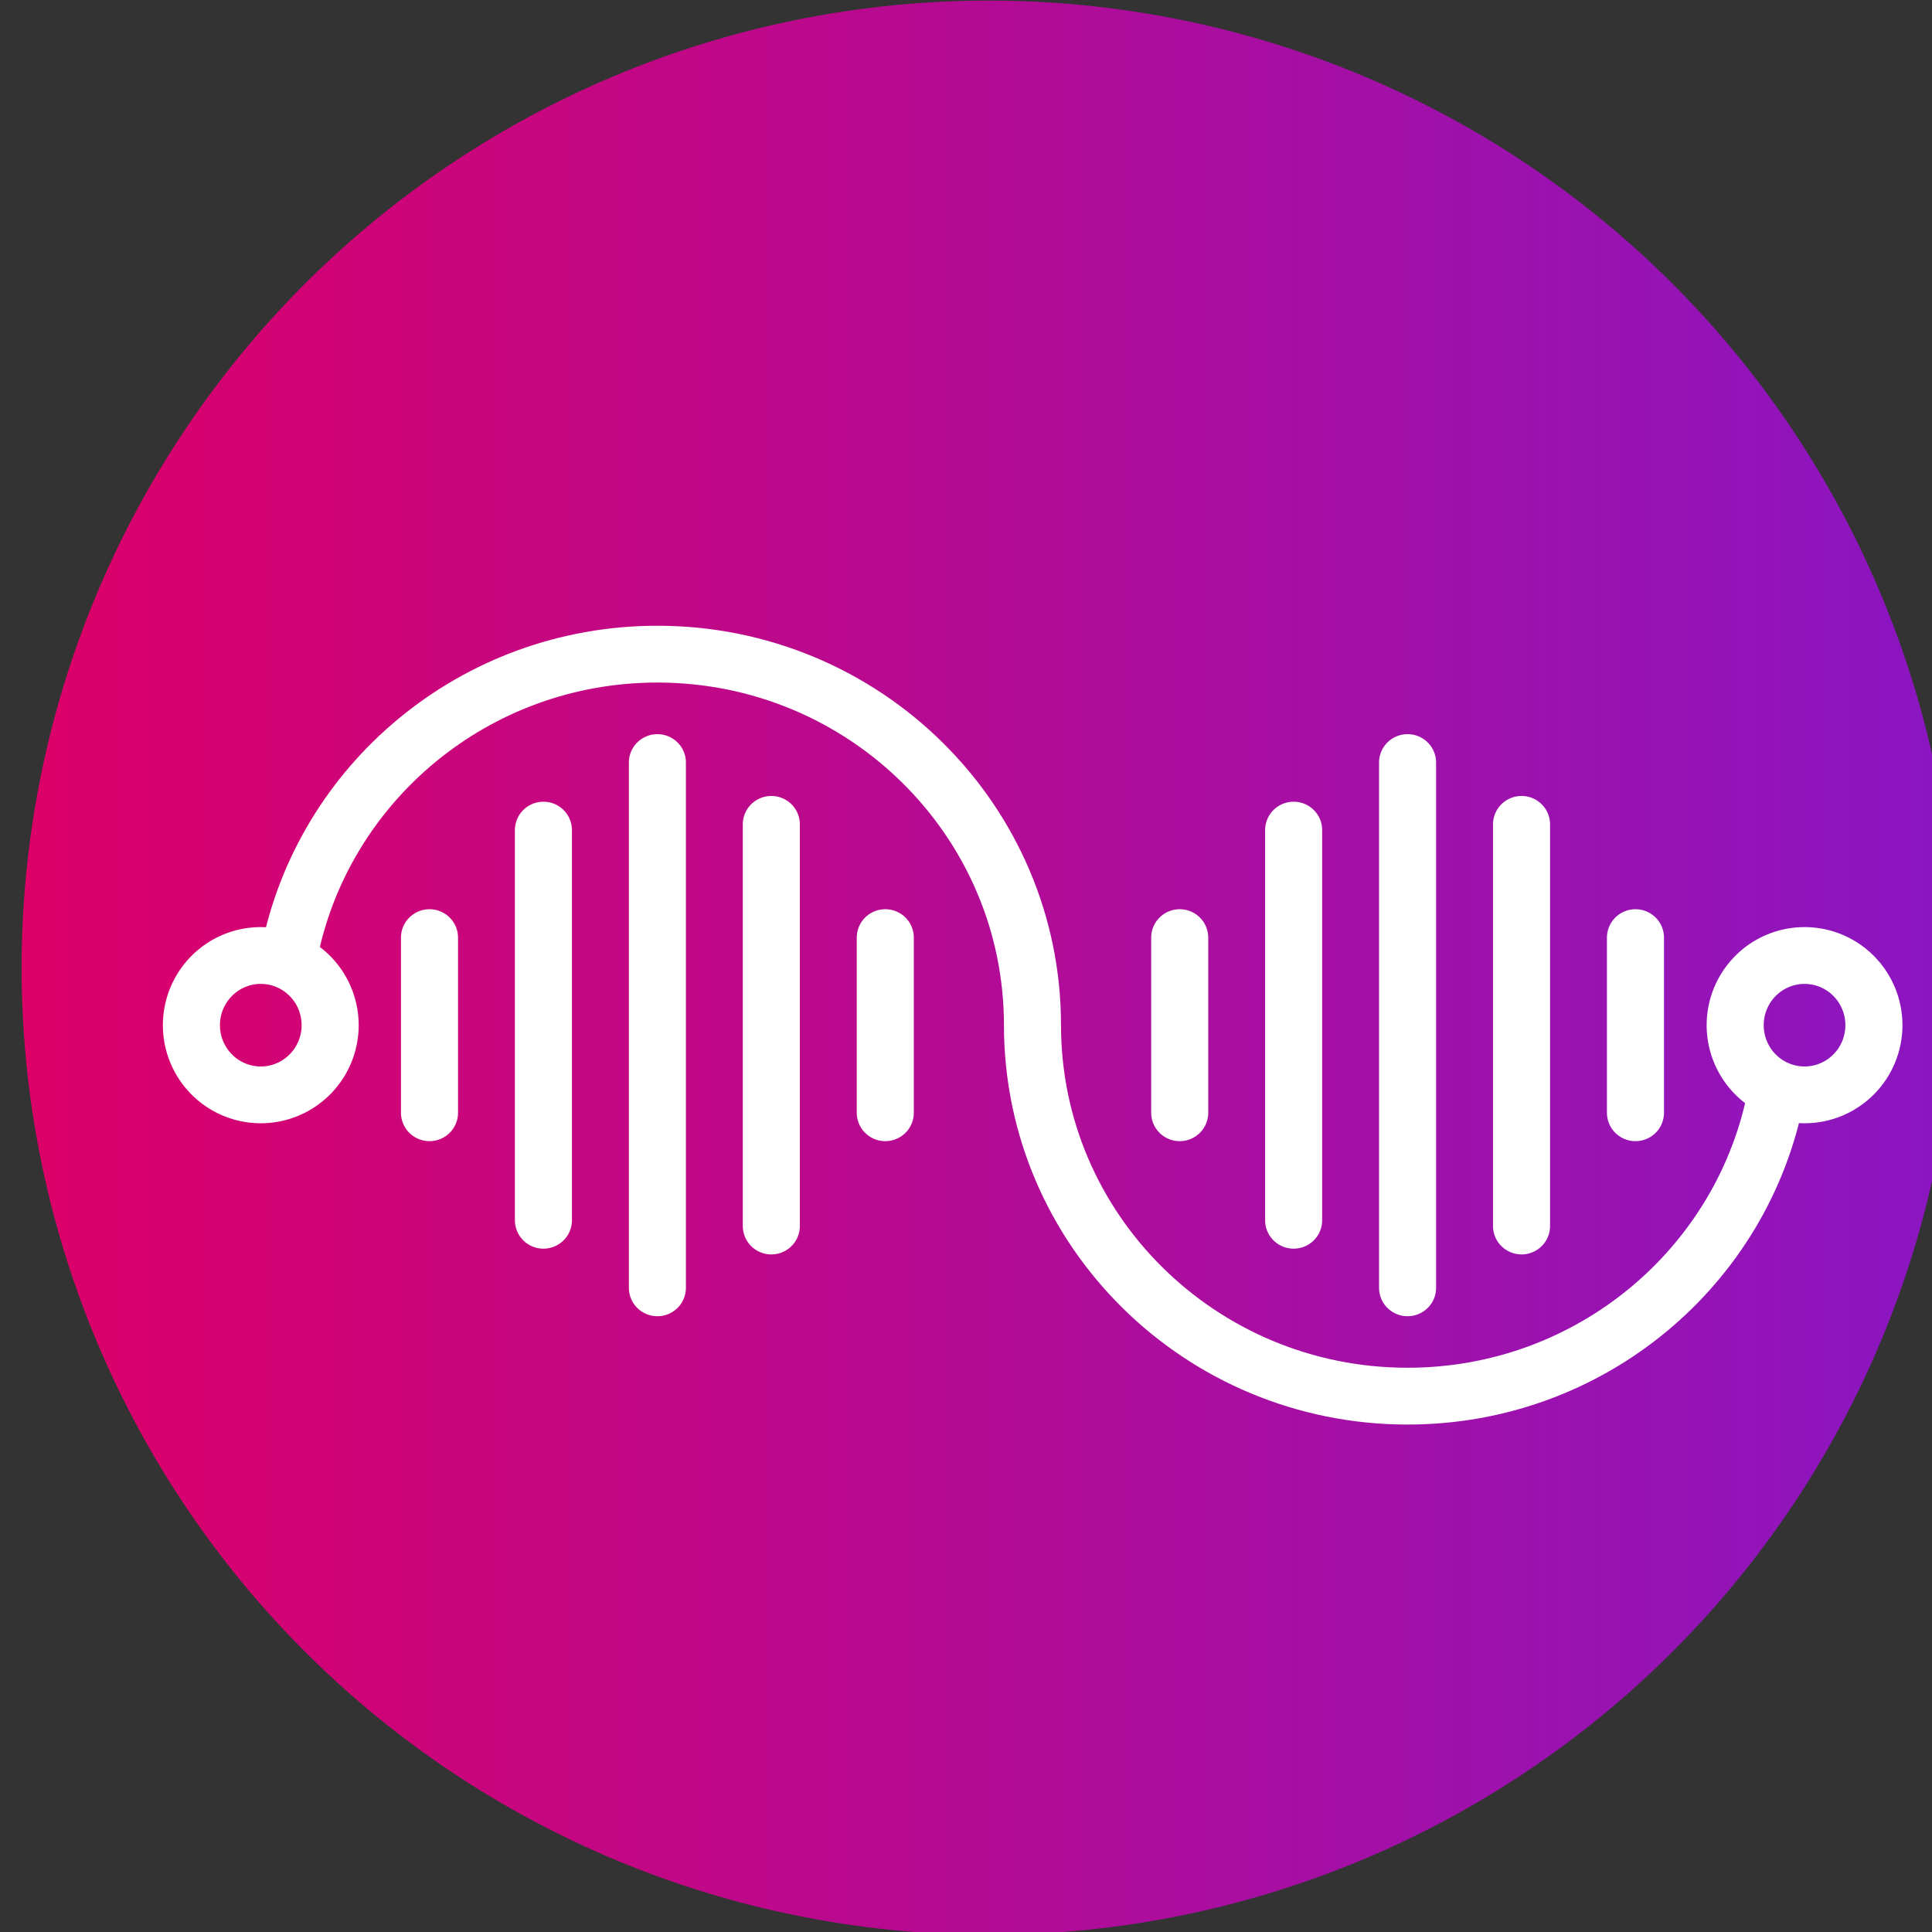
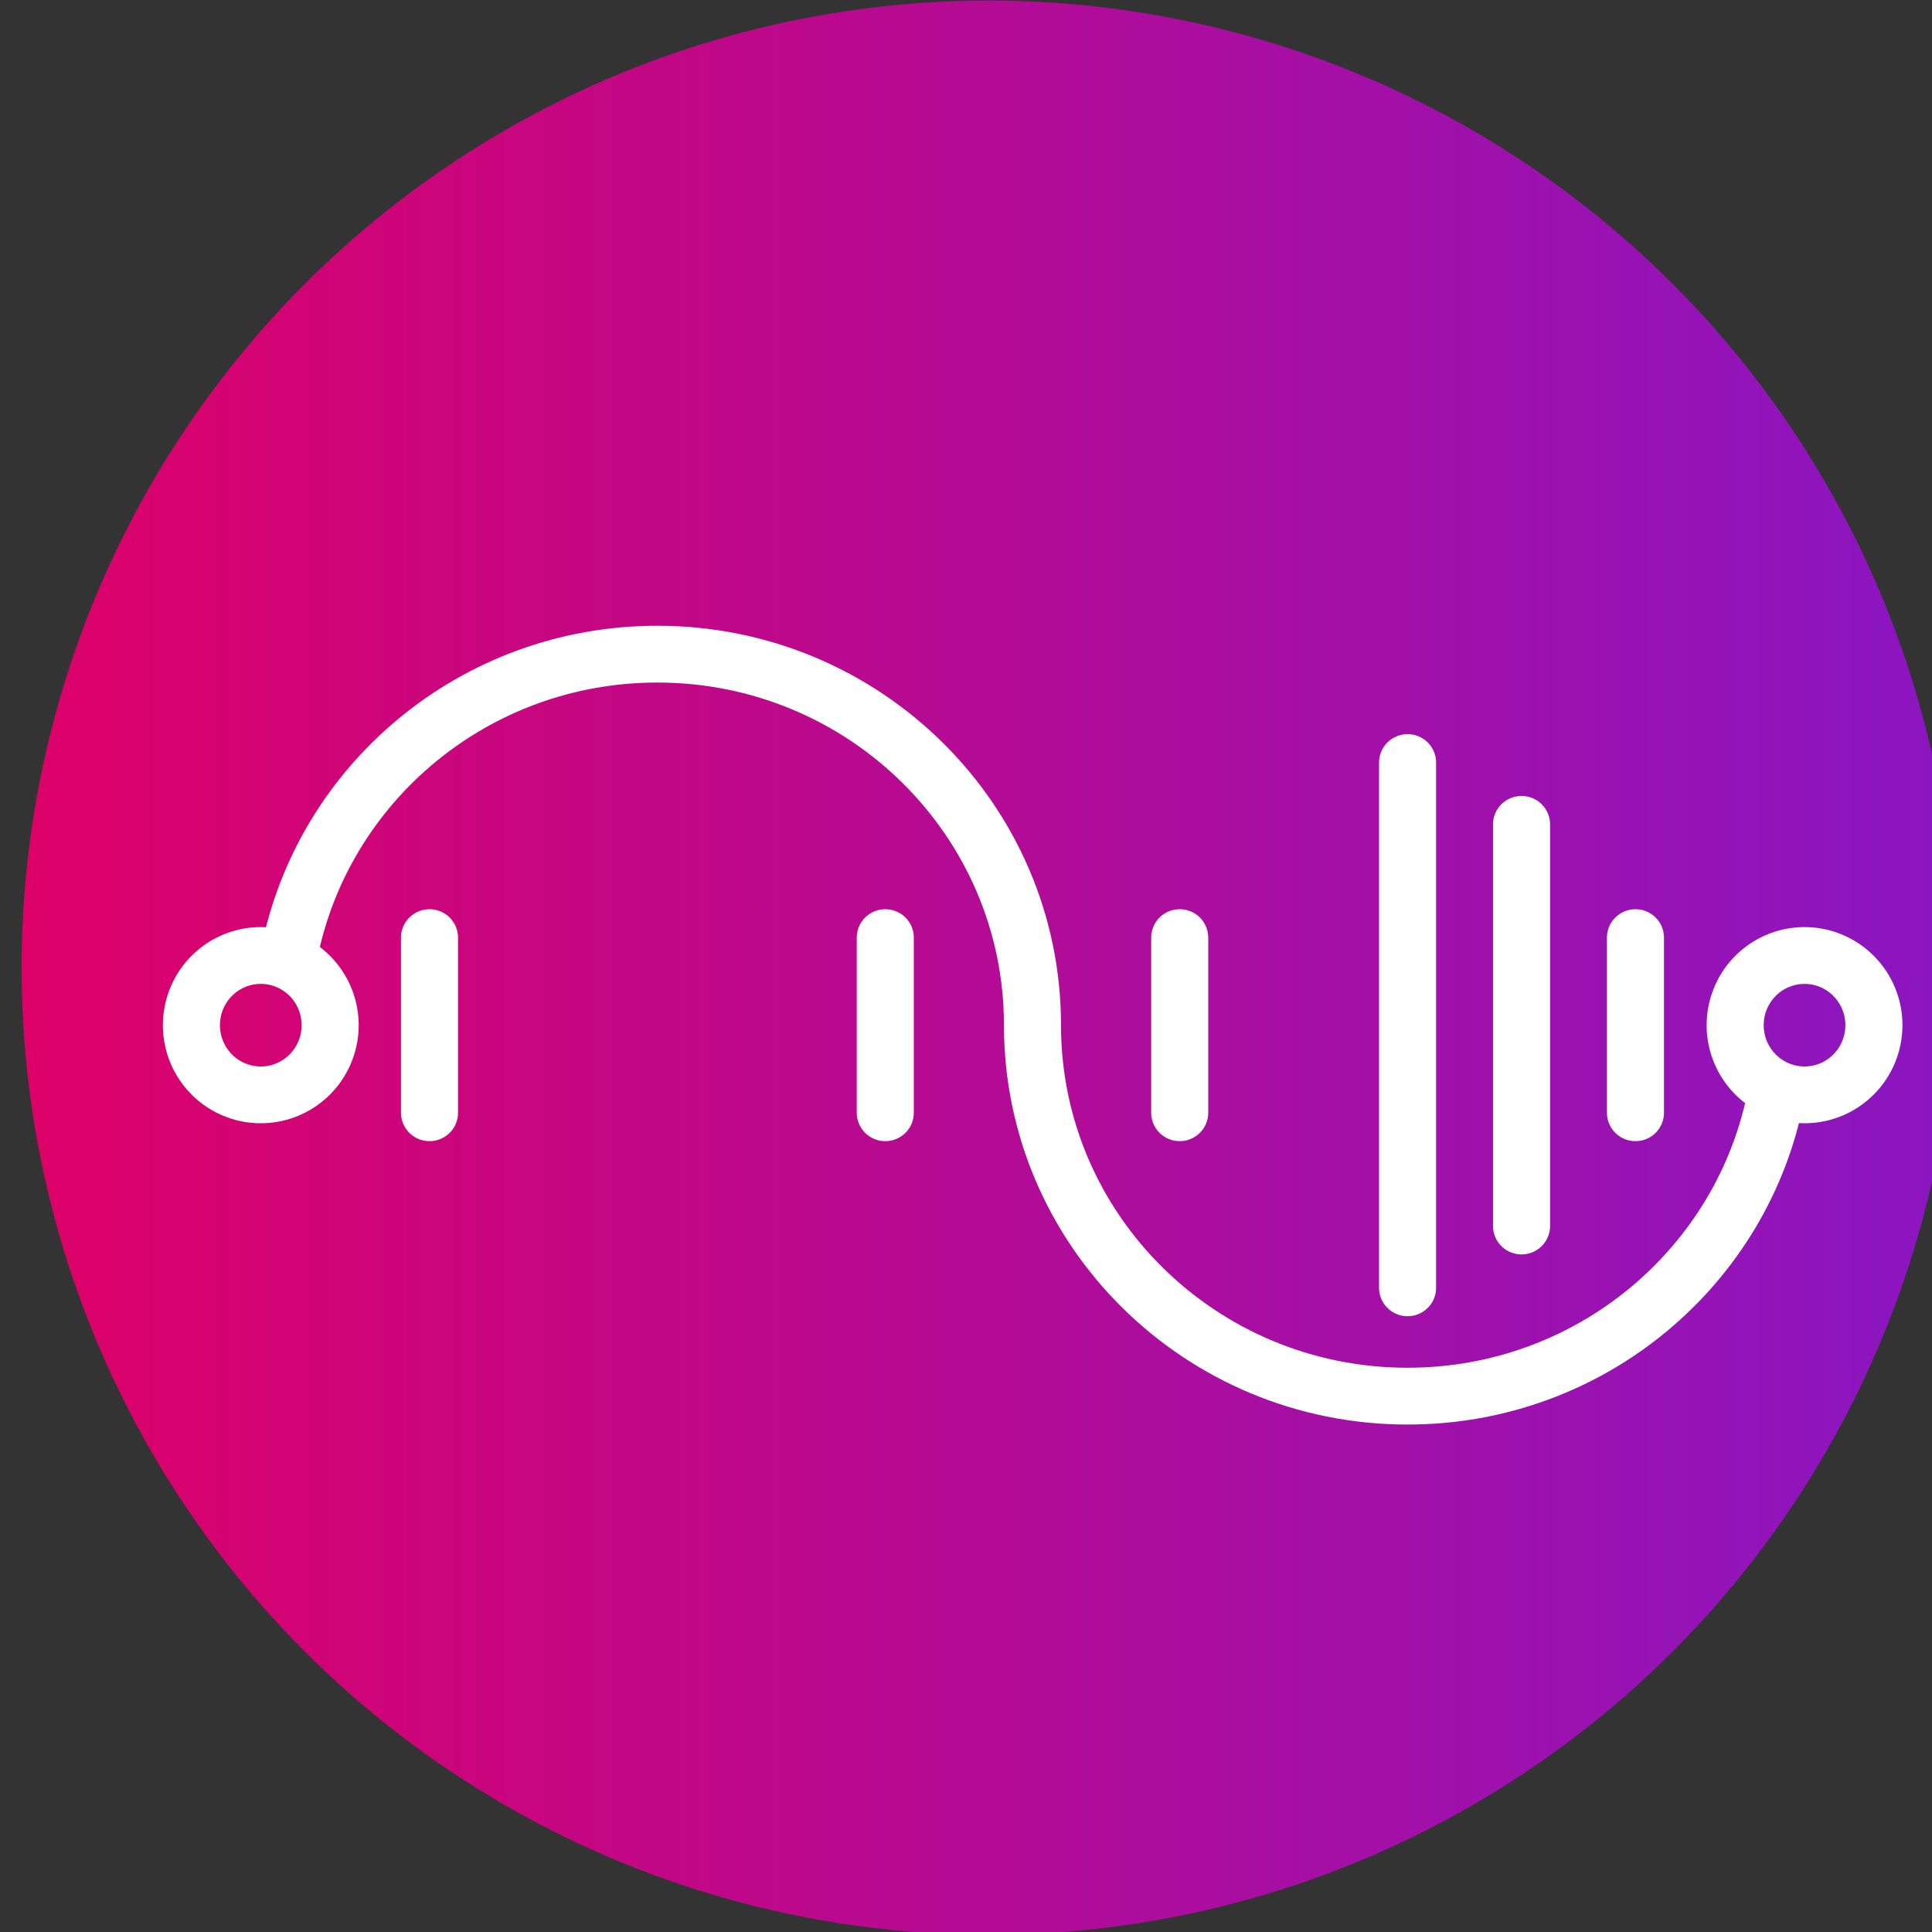
<svg xmlns="http://www.w3.org/2000/svg" xmlns:xlink="http://www.w3.org/1999/xlink" width="68" height="68" viewBox="0 0 17.992 17.992" version="1.1" id="svg1" xml:space="preserve">
  <rect x="0" y="0" width="17.992" height="17.992" fill="#333333" stroke="none" />
  <defs id="defs1">
    <linearGradient id="linearGradient41">
      <stop style="stop-color:#dd0068;stop-opacity:1;" offset="0" id="stop40" />
      <stop style="stop-color:#8a16c2;stop-opacity:1;" offset="1" id="stop41" />
    </linearGradient>
    <linearGradient xlink:href="#linearGradient41" id="linearGradient49" x1="430.817" y1="34.641" x2="476.304" y2="34.641" gradientUnits="userSpaceOnUse" />
  </defs>
  <g id="layer1" transform="translate(-406.251,-35.285)">
    <g id="g9" transform="matrix(0.396,0,0,0.396,235.849,30.579)" style="stroke:#ffffff;stroke-opacity:1">
      <circle style="fill:url(#linearGradient49);fill-opacity:1;stroke:none;stroke-width:1.272;stroke-opacity:1;-inkscape-stroke:none;paint-order:stroke markers fill" id="circle2" cx="453.56" cy="34.641" r="22.744" />
      <g id="g311" transform="matrix(0.877,0,0,0.873,55.893,4.578)" style="stroke:#ffffff;stroke-width:1.53;stroke-dasharray:none;stroke-opacity:1">
        <g id="g24" transform="translate(0.183)" style="stroke:#ffffff;stroke-opacity:1">
          <path id="circle116-6" style="fill:none;stroke:#ffffff;stroke-width:1.53;stroke-dasharray:none;stroke-opacity:1;paint-order:markers fill stroke" d="m 435.597,35.985 a 1.86,1.877 0 0 1 -1.86,1.877 1.86,1.877 0 0 1 -1.86,-1.877 1.86,1.877 0 0 1 1.86,-1.877 1.86,1.877 0 0 1 1.86,1.877 z" />
          <path id="ellipse271" style="fill:none;stroke:#ffffff;stroke-width:1.53;stroke-dasharray:none;stroke-opacity:1;paint-order:markers fill stroke" d="m 473.273,35.985 a 1.86,1.877 0 0 1 1.86,-1.877 1.86,1.877 0 0 1 1.86,1.877 1.86,1.877 0 0 1 -1.86,1.877 1.86,1.877 0 0 1 -1.86,-1.877 z" />
        </g>
        <path id="path5" style="fill:none;stroke:#ffffff;stroke-width:1.53;stroke-linecap:round;stroke-linejoin:round;stroke-opacity:1" d="m 434.679,34.08 c 0.895,-4.609 4.976,-8.09 9.876,-8.09 5.555,0 10.058,4.475 10.058,9.994 0,5.52 4.503,9.994 10.058,9.994 4.919,0 9.013,-3.508 9.886,-8.144" />
        <g id="g25" style="stroke:#ffffff;stroke-opacity:1">
-           <path style="font-variation-settings:normal;fill:none;fill-opacity:1;stroke:#ffffff;stroke-width:1.53;stroke-linecap:round;stroke-dasharray:none;stroke-opacity:1;paint-order:markers fill stroke" d="M 441.499,41.24 V 35.985 30.73" id="path271" />
          <path style="font-variation-settings:normal;fill:none;fill-opacity:1;stroke:#ffffff;stroke-width:1.53;stroke-linecap:round;stroke-dasharray:none;stroke-opacity:1;paint-order:markers fill stroke" d="m 438.444,33.626 v 2.359 2.359" id="path281" />
          <path style="font-variation-settings:normal;fill:none;fill-opacity:1;stroke:#ffffff;stroke-width:1.53;stroke-linecap:round;stroke-dasharray:none;stroke-opacity:1;paint-order:markers fill stroke" d="m 450.666,33.626 v 2.359 2.359" id="path281-2" />
          <path style="font-variation-settings:normal;fill:none;fill-opacity:1;stroke:#ffffff;stroke-width:1.53;stroke-linecap:round;stroke-dasharray:none;stroke-opacity:1;paint-order:markers fill stroke" d="m 470.782,33.626 v 2.359 2.359" id="path281-2-0" />
-           <path style="font-variation-settings:normal;fill:none;fill-opacity:1;stroke:#ffffff;stroke-width:1.53;stroke-linecap:round;stroke-dasharray:none;stroke-opacity:1;paint-order:markers fill stroke" d="m 444.555,28.91 v 7.075 7.075" id="path283" />
-           <path style="font-variation-settings:normal;fill:none;fill-opacity:1;stroke:#ffffff;stroke-width:1.53;stroke-linecap:round;stroke-dasharray:none;stroke-opacity:1;paint-order:markers fill stroke" d="m 447.61,30.575 v 5.41 5.41" id="path286" />
        </g>
-         <path style="font-variation-settings:normal;fill:none;fill-opacity:1;stroke:#ffffff;stroke-width:1.53;stroke-linecap:round;stroke-dasharray:none;stroke-opacity:1;paint-order:markers fill stroke" d="M 461.616,41.24 V 35.985 30.73" id="path271-0" />
        <path style="font-variation-settings:normal;fill:none;fill-opacity:1;stroke:#ffffff;stroke-width:1.53;stroke-linecap:round;stroke-dasharray:none;stroke-opacity:1;paint-order:markers fill stroke" d="m 458.561,33.626 v 2.359 2.359" id="path281-4" />
        <path style="font-variation-settings:normal;fill:none;fill-opacity:1;stroke:#ffffff;stroke-width:1.53;stroke-linecap:round;stroke-dasharray:none;stroke-opacity:1;paint-order:markers fill stroke" d="m 464.671,28.91 v 7.075 7.075" id="path283-8" />
        <path style="font-variation-settings:normal;fill:none;fill-opacity:1;stroke:#ffffff;stroke-width:1.53;stroke-linecap:round;stroke-dasharray:none;stroke-opacity:1;paint-order:markers fill stroke" d="m 467.727,30.575 v 5.41 5.41" id="path286-8" />
      </g>
    </g>
  </g>
</svg>